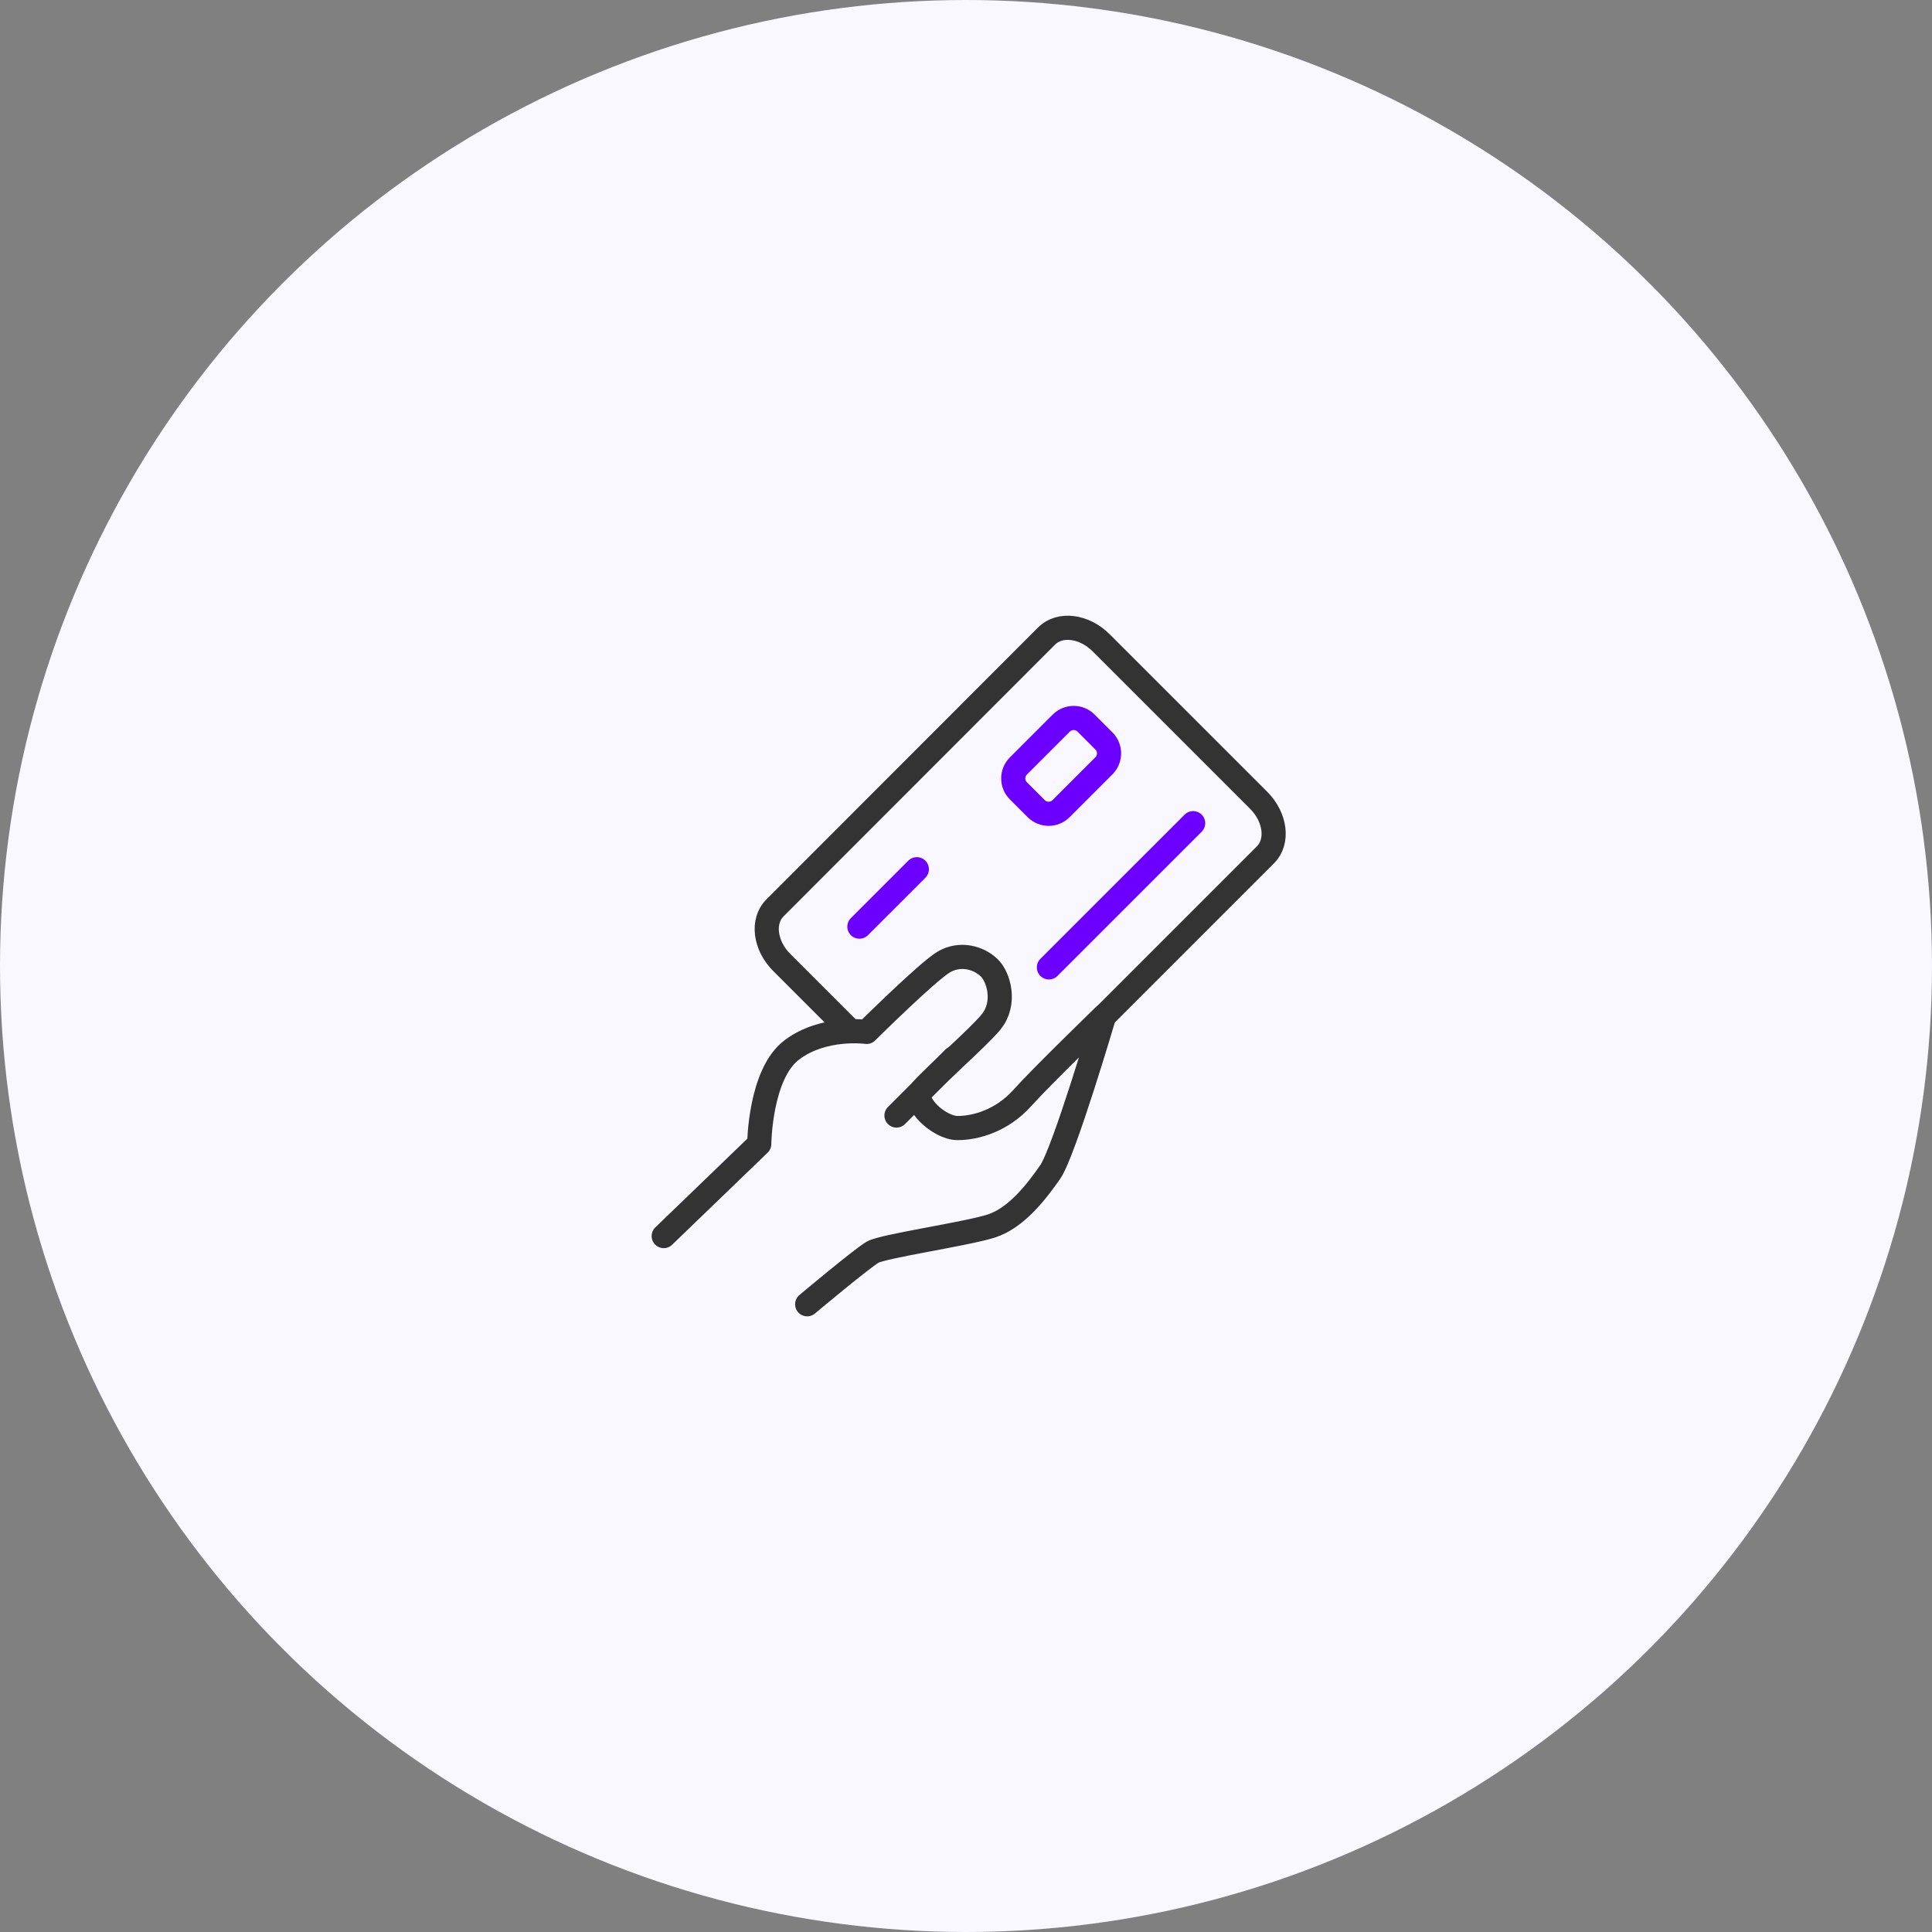
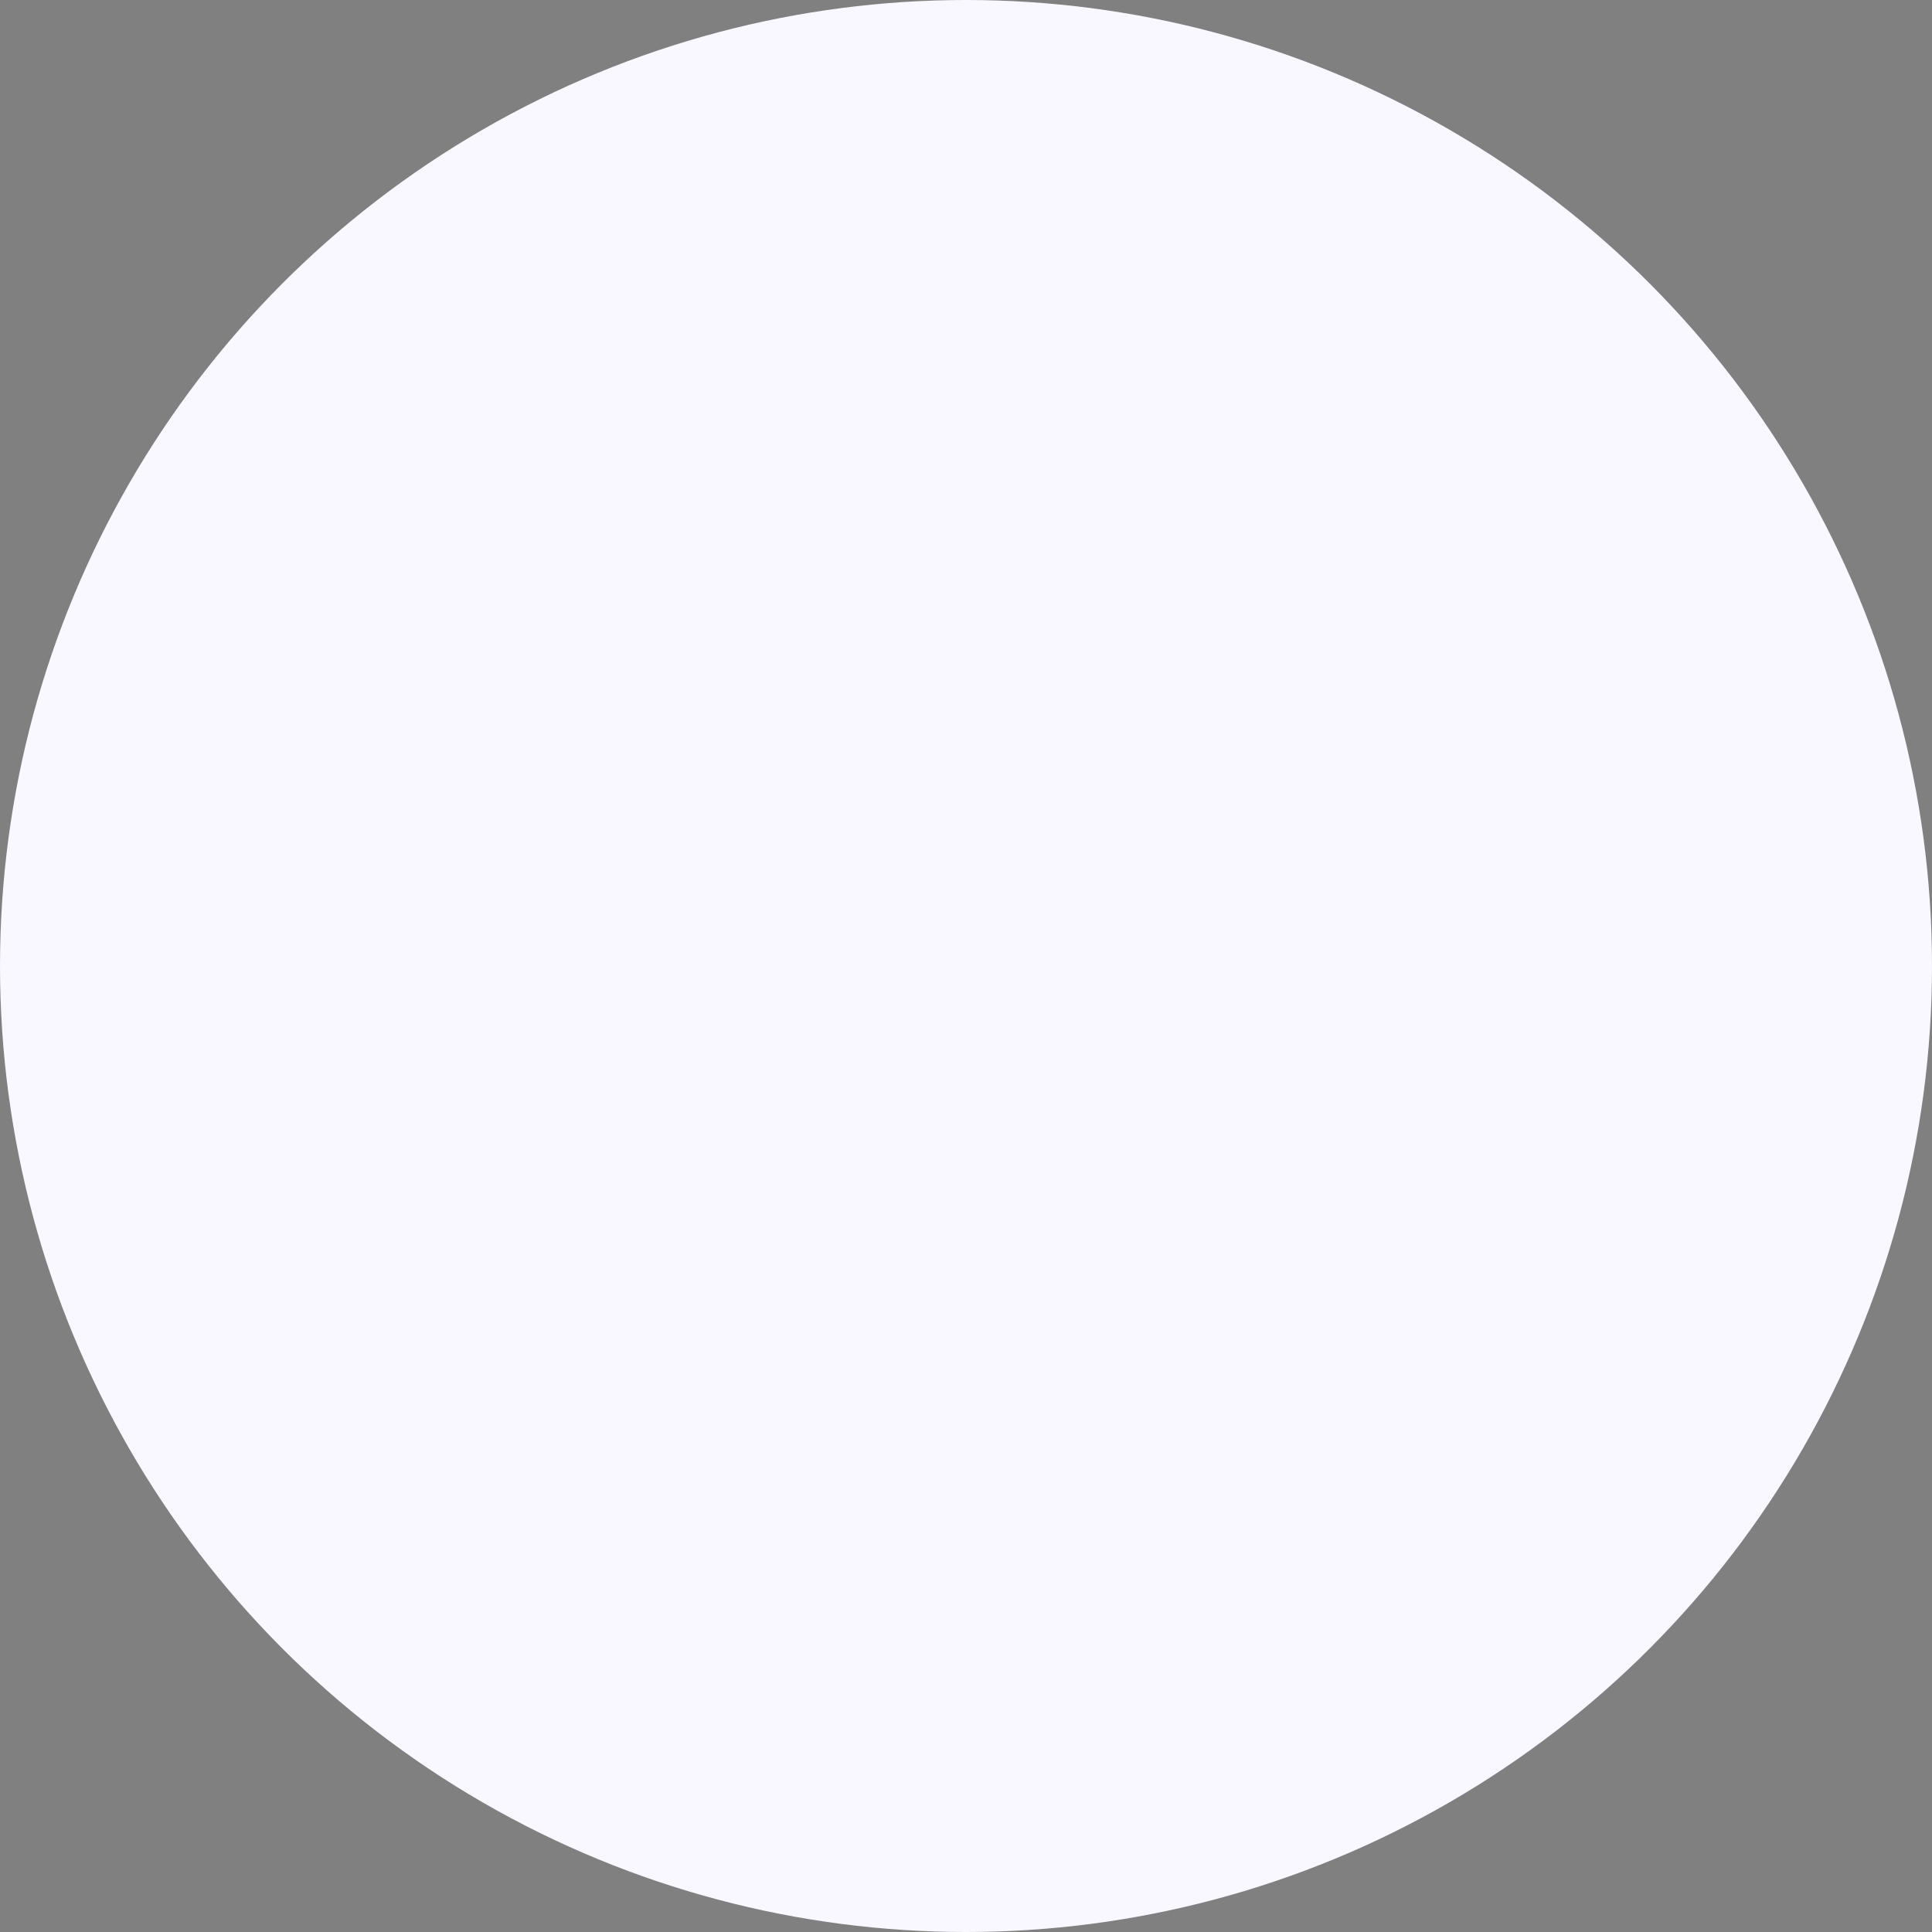
<svg xmlns="http://www.w3.org/2000/svg" width="120" height="120" viewBox="0 0 120 120" fill="none">
  <rect x="0" y="0" width="120" height="120" fill="#808080" stroke="none" />
  <circle cx="60" cy="60" r="60" fill="#F9F7FF" />
  <g clip-path="url(#clip0_4210_814)">
    <path d="M41.225 76.775L47.157 71.055C47.157 71.055 47.196 66.702 49.184 65.209C51.172 63.716 53.828 64.094 53.828 64.094C53.828 64.094 57.638 60.314 58.636 59.741C59.634 59.167 60.765 59.466 61.433 60.102C62.03 60.668 62.51 62.302 61.559 63.473C60.812 64.4 58.172 66.686 57.23 67.739C56.601 68.446 58.33 70.065 59.477 70.065C60.624 70.065 62.242 69.594 63.484 68.211C64.725 66.828 68.583 63.096 68.583 63.096C68.583 63.096 66.093 71.558 65.228 72.799C64.364 74.041 63.115 75.659 61.559 76.154C60.003 76.649 54.865 77.396 54.205 77.773C53.545 78.15 50.135 81.01 50.135 81.01" stroke="#333333" stroke-width="1.5" stroke-linecap="round" stroke-linejoin="round" />
    <path d="M67.043 64.651L78.601 53.093C79.418 52.276 79.23 50.76 78.177 49.707L68.394 39.925C67.342 38.872 65.825 38.684 65.008 39.501L48.131 56.394C47.314 57.211 47.502 58.727 48.555 59.78L52.602 63.826" stroke="#333333" stroke-width="1.5" stroke-linecap="round" stroke-linejoin="round" />
-     <path d="M65.15 60.086L74.108 51.129" stroke="#6C00FF" stroke-width="1.5" stroke-linecap="round" stroke-linejoin="round" />
    <path d="M53.379 57.556L56.946 53.989" stroke="#6C00FF" stroke-width="1.5" stroke-linecap="round" stroke-linejoin="round" />
-     <path d="M68.565 46.02L67.46 44.915C67.033 44.488 66.342 44.488 65.915 44.915L63.254 47.576C62.828 48.002 62.828 48.694 63.254 49.12L64.36 50.226C64.786 50.653 65.478 50.653 65.904 50.226L68.565 47.565C68.992 47.138 68.992 46.447 68.565 46.02Z" stroke="#6C00FF" stroke-width="1.5" stroke-linecap="round" stroke-linejoin="round" />
    <path d="M55.682 69.287L59.249 65.72" stroke="#333333" stroke-width="1.5" stroke-linecap="round" stroke-linejoin="round" />
  </g>
  <defs>
    <clipPath id="clip0_4210_814">
-       <rect width="44" height="44" fill="white" transform="translate(38.168 38)" />
-     </clipPath>
+       </clipPath>
  </defs>
</svg>